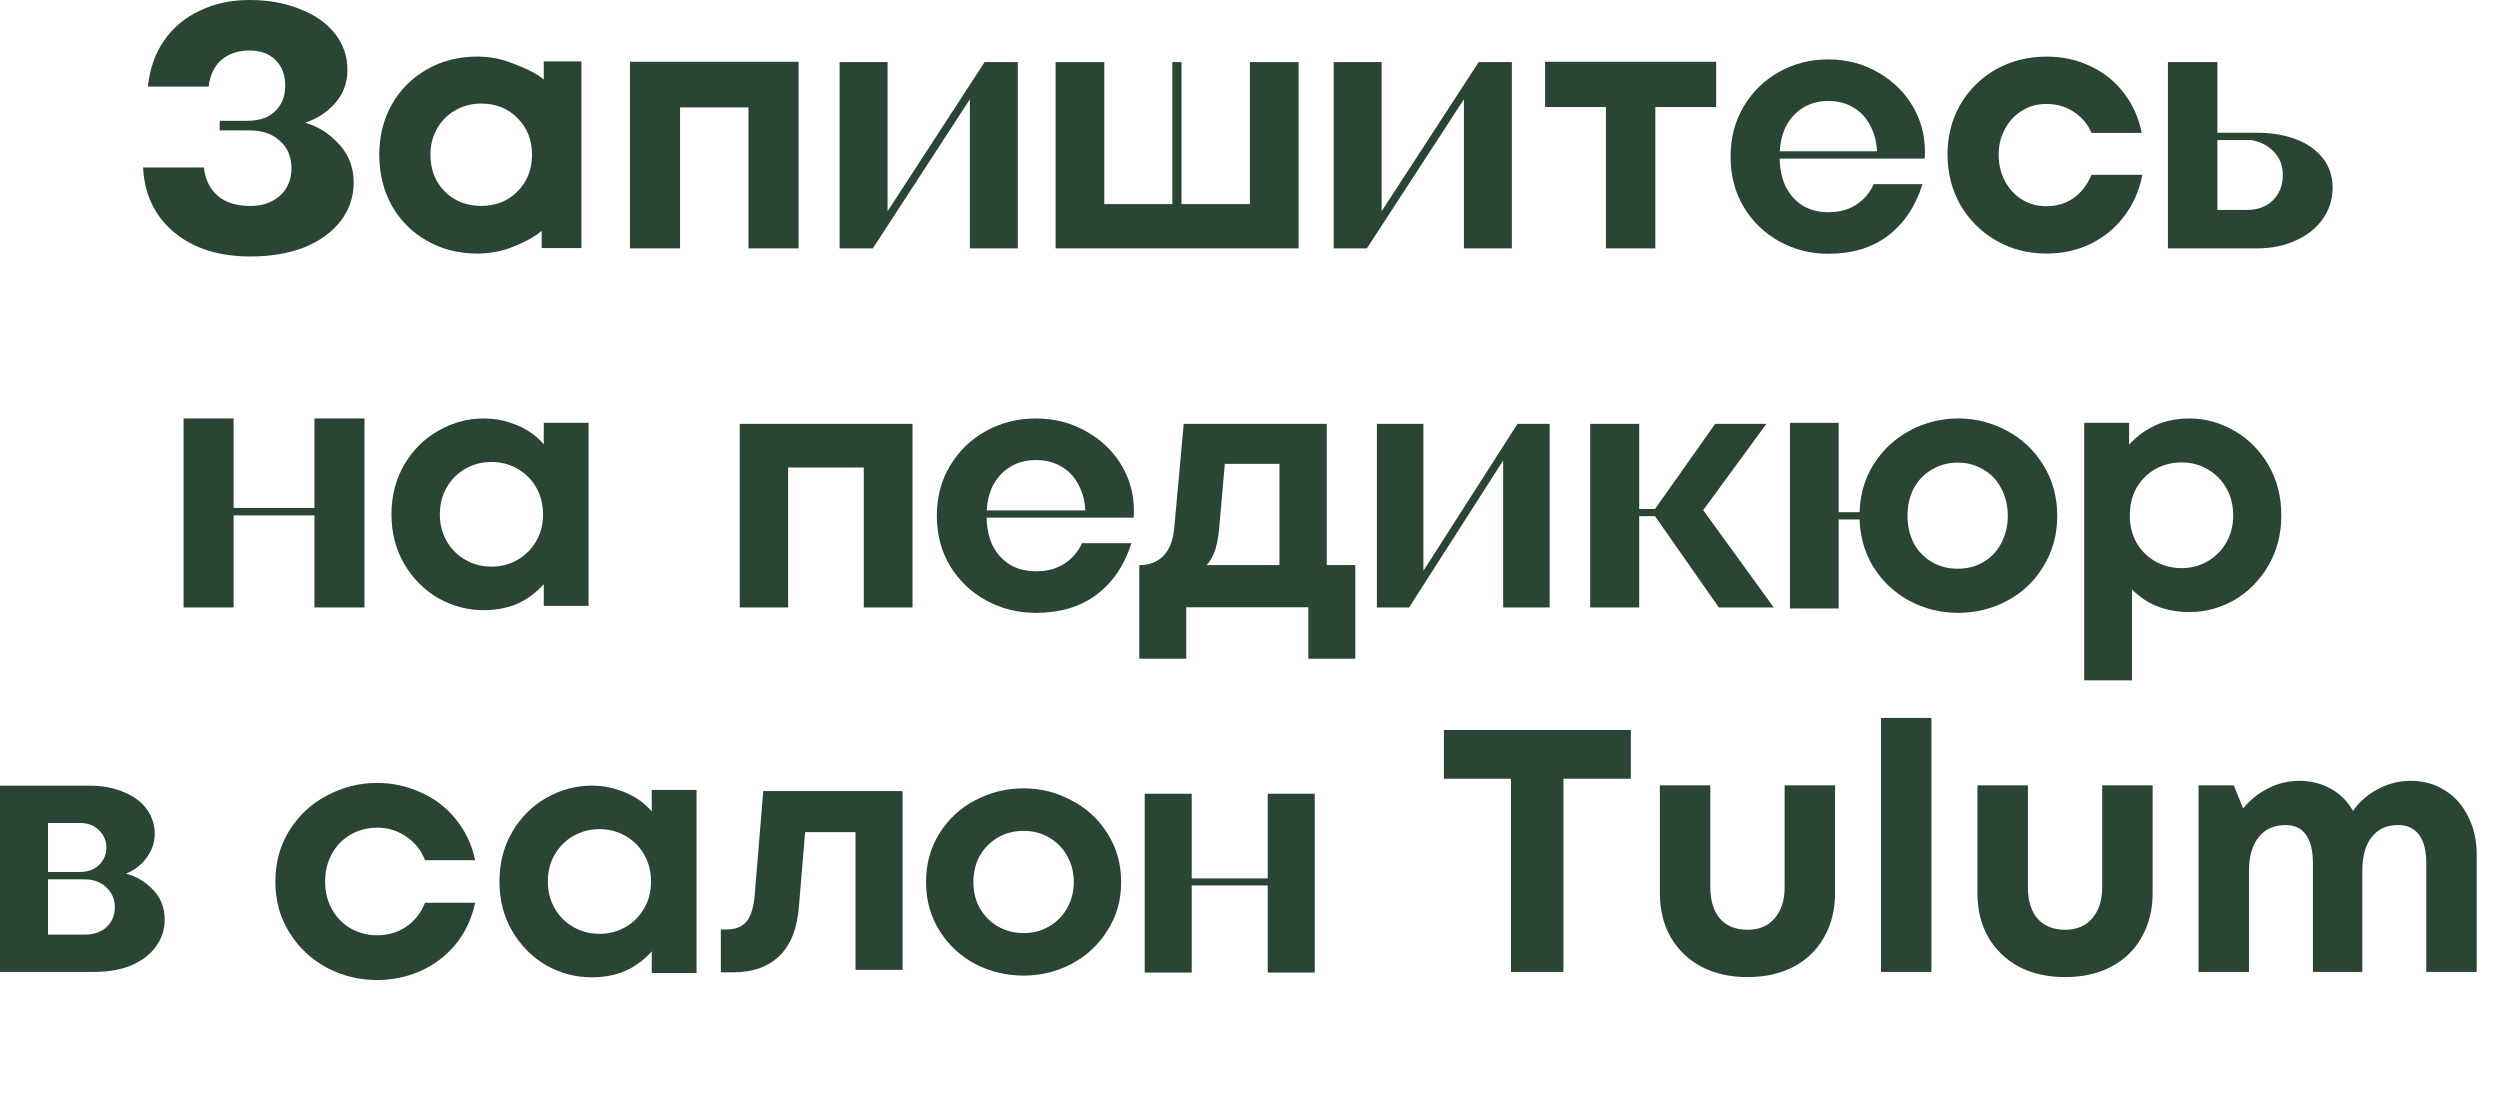
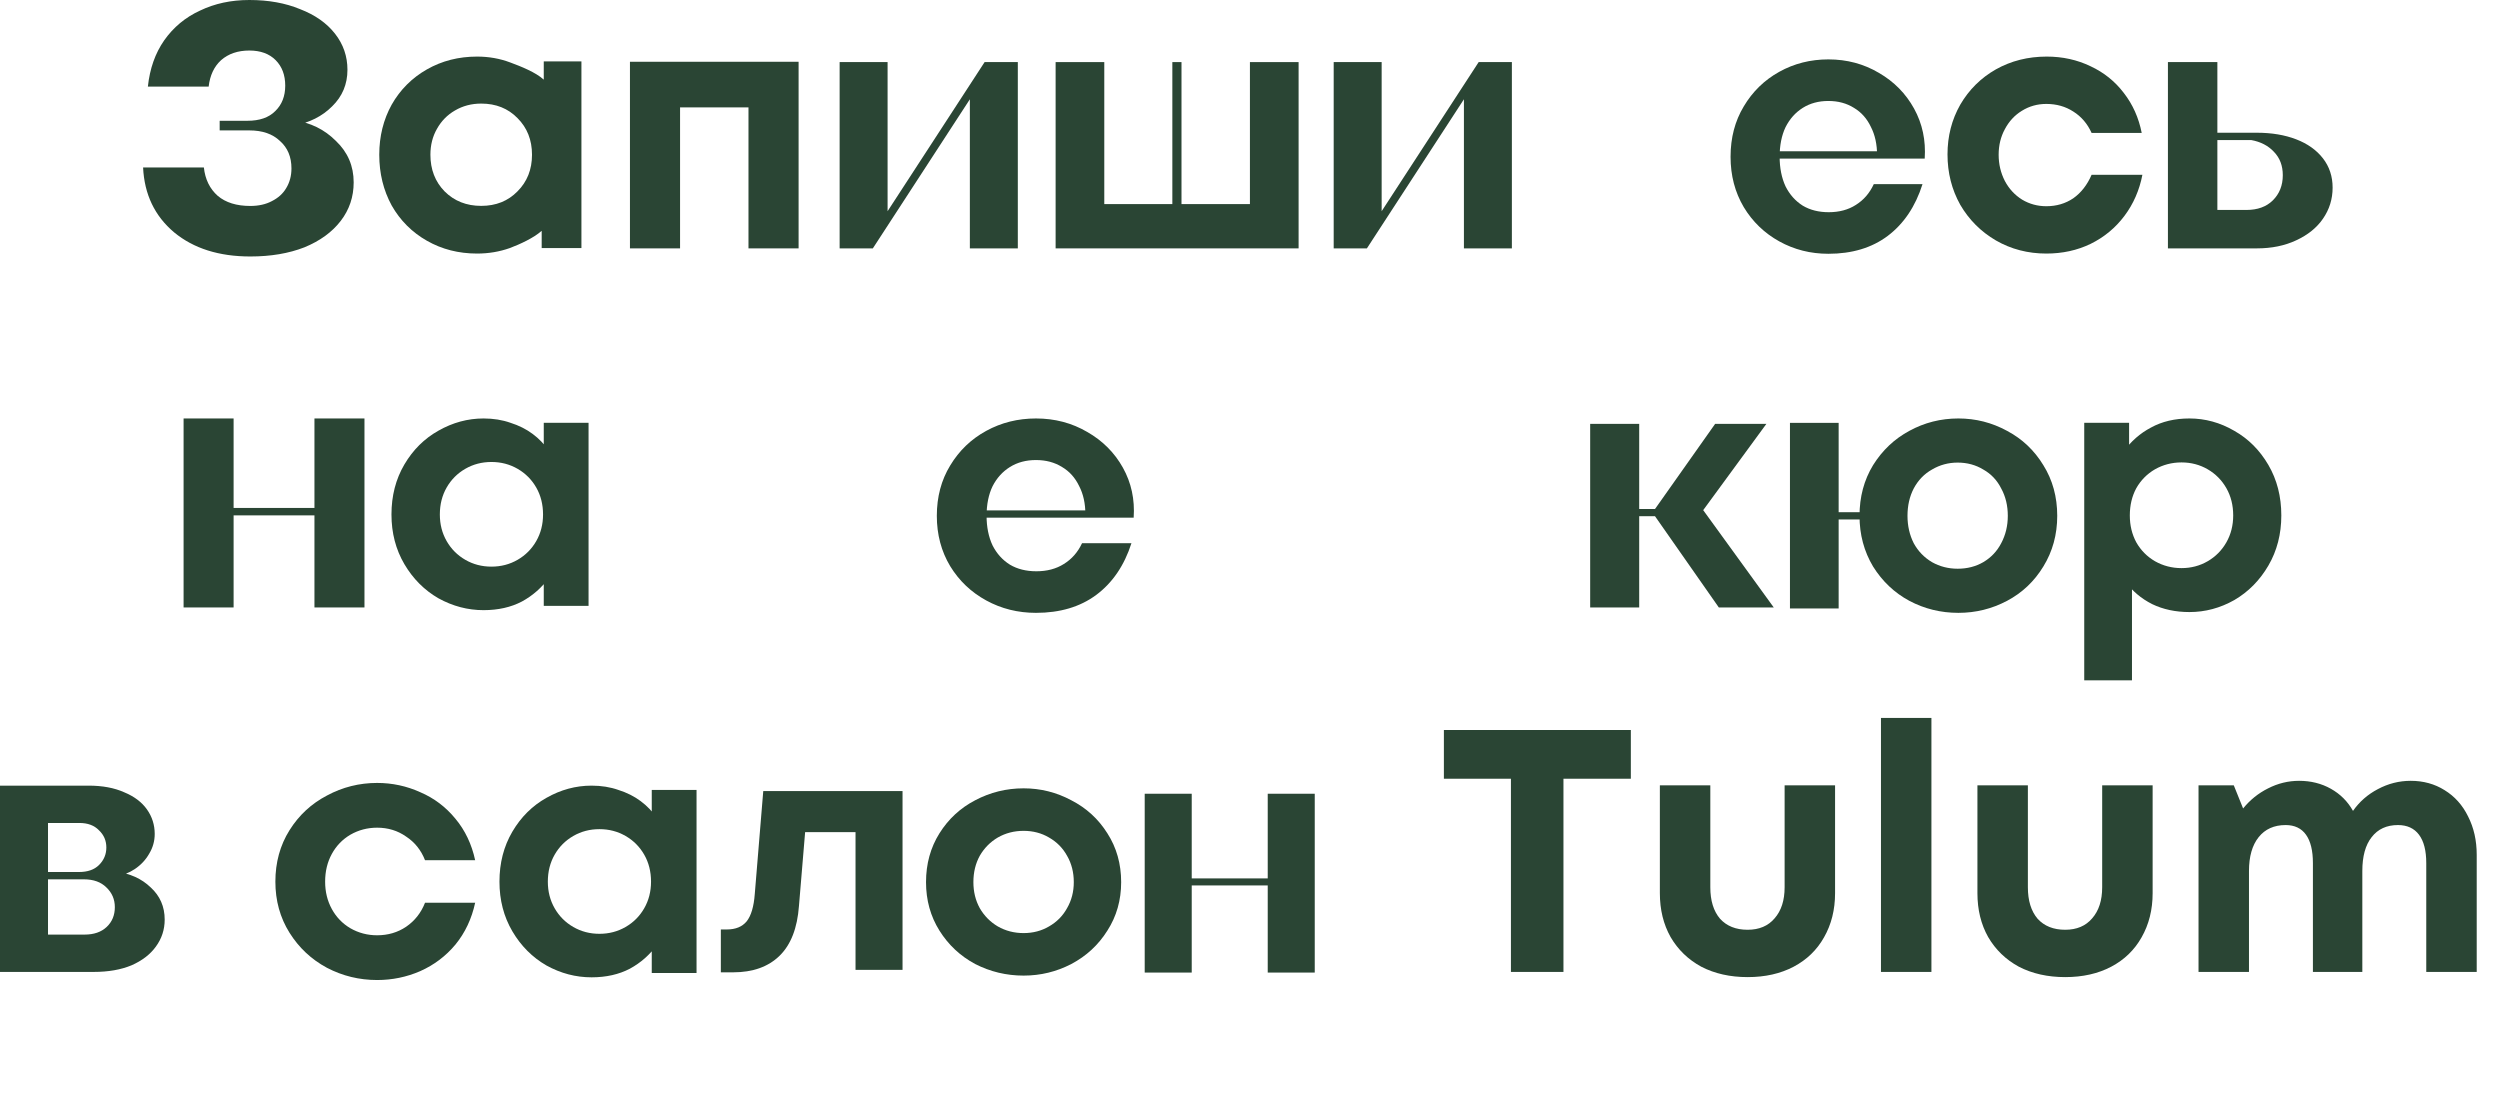
<svg xmlns="http://www.w3.org/2000/svg" width="926" height="407" viewBox="0 0 926 407" fill="none">
  <path d="M757.963 93.92C751.136 93.92 744.907 92.299 739.275 89.056C733.728 85.813 729.334 81.419 726.091 75.872C722.934 70.24 721.355 64.011 721.355 57.184C721.355 50.443 722.934 44.299 726.091 38.752C729.334 33.205 733.728 28.853 739.275 25.696C744.907 22.539 751.179 20.96 758.091 20.96C763.979 20.96 769.398 22.155 774.347 24.544C779.296 26.848 783.392 30.133 786.635 34.4C789.963 38.667 792.182 43.616 793.291 49.248H774.731C773.195 45.835 770.934 43.189 767.947 41.312C765.046 39.435 761.718 38.496 757.963 38.496C754.635 38.496 751.606 39.349 748.875 41.056C746.23 42.677 744.139 44.939 742.603 47.84C741.067 50.656 740.299 53.813 740.299 57.312C740.299 60.811 741.067 64.053 742.603 67.04C744.139 69.941 746.272 72.245 749.003 73.952C751.734 75.573 754.72 76.384 757.963 76.384C761.718 76.384 765.046 75.403 767.947 73.44C770.848 71.392 773.11 68.491 774.731 64.736H793.547C792.438 70.453 790.219 75.531 786.891 79.968C783.563 84.405 779.382 87.861 774.347 90.336C769.398 92.725 763.936 93.92 757.963 93.92Z" fill="#2A4534" />
-   <path d="M572.304 22.88H635.664V39.648H613.136V92H594.832V39.648H572.304V22.88Z" fill="#2A4534" />
  <path d="M233.335 92V22.88H295.799V92H277.239V39.776H251.895V92H233.335Z" fill="#2A4534" />
  <path d="M201.408 22.752H215.36V91.872H200.64V85.5C197.653 88.145 192.704 90.421 188.864 91.872C185.024 93.237 180.971 93.92 176.704 93.92C169.877 93.92 163.691 92.341 158.144 89.184C152.597 86.027 148.245 81.675 145.088 76.128C142.016 70.496 140.48 64.224 140.48 57.312C140.48 50.485 142.016 44.299 145.088 38.752C148.245 33.205 152.597 28.853 158.144 25.696C163.691 22.539 169.877 20.96 176.704 20.96C181.056 20.96 185.152 21.685 188.992 23.136C192.917 24.587 198.421 26.769 201.408 29.5V22.752ZM178.24 76.256C183.701 76.256 188.181 74.464 191.68 70.88C195.264 67.296 197.056 62.773 197.056 57.312C197.056 51.851 195.264 47.328 191.68 43.744C188.181 40.16 183.701 38.368 178.24 38.368C174.656 38.368 171.413 39.221 168.512 40.928C165.696 42.549 163.477 44.811 161.856 47.712C160.235 50.528 159.424 53.728 159.424 57.312C159.424 62.773 161.173 67.296 164.672 70.88C168.256 74.464 172.779 76.256 178.24 76.256Z" fill="#2A4534" />
  <path d="M219.111 362C213.271 362 207.696 360.535 202.387 357.604C197.167 354.585 192.964 350.367 189.778 344.949C186.593 339.532 185 333.405 185 326.566C185 319.64 186.593 313.468 189.778 308.051C192.964 302.634 197.167 298.46 202.387 295.529C207.696 292.51 213.271 291 219.111 291C222.739 291 226.057 291.533 229.065 292.598C232.163 293.575 234.905 294.952 237.294 296.728C239.684 298.504 241.719 300.635 243.4 303.122L241.409 305.786V292.598H258V360.401H241.409V347.214L243.4 349.878C240.745 353.608 237.383 356.583 233.313 358.803C229.242 360.934 224.509 362 219.111 362ZM222.031 345.882C225.57 345.882 228.8 345.038 231.72 343.351C234.64 341.663 236.941 339.355 238.622 336.424C240.303 333.493 241.144 330.208 241.144 326.566C241.144 322.837 240.303 319.507 238.622 316.576C236.941 313.645 234.64 311.336 231.72 309.649C228.8 307.962 225.57 307.118 222.031 307.118C218.491 307.118 215.262 307.962 212.342 309.649C209.422 311.336 207.121 313.645 205.44 316.576C203.759 319.507 202.918 322.837 202.918 326.566C202.918 330.208 203.759 333.493 205.44 336.424C207.121 339.355 209.422 341.663 212.342 343.351C215.262 345.038 218.491 345.882 222.031 345.882Z" fill="#2A4534" />
  <path d="M179.111 226C173.271 226 167.696 224.535 162.387 221.604C157.167 218.585 152.964 214.367 149.778 208.949C146.593 203.532 145 197.405 145 190.566C145 183.64 146.593 177.468 149.778 172.051C152.964 166.634 157.167 162.46 162.387 159.529C167.696 156.51 173.271 155 179.111 155C182.739 155 186.057 155.533 189.065 156.598C192.163 157.575 194.905 158.952 197.294 160.728C199.684 162.504 201.719 164.635 203.4 167.122L201.409 169.786V156.598H218V224.401H201.409V211.214L203.4 213.878C200.745 217.608 197.383 220.583 193.313 222.803C189.242 224.934 184.509 226 179.111 226ZM182.031 209.882C185.57 209.882 188.8 209.038 191.72 207.351C194.64 205.663 196.941 203.355 198.622 200.424C200.303 197.493 201.144 194.208 201.144 190.566C201.144 186.837 200.303 183.507 198.622 180.576C196.941 177.645 194.64 175.336 191.72 173.649C188.8 171.962 185.57 171.118 182.031 171.118C178.491 171.118 175.262 171.962 172.342 173.649C169.422 175.336 167.121 177.645 165.44 180.576C163.759 183.507 162.918 186.837 162.918 190.566C162.918 194.208 163.759 197.493 165.44 200.424C167.121 203.355 169.422 205.663 172.342 207.351C175.262 209.038 178.491 209.882 182.031 209.882Z" fill="#2A4534" />
  <path d="M677.226 94C670.623 94 664.565 92.469 659.046 89.407C653.528 86.345 649.139 82.113 645.882 76.709C642.629 71.216 641 65.002 641 58.067C641 51.043 642.629 44.829 645.882 39.426C649.139 33.932 653.528 29.655 659.046 26.593C664.565 23.531 670.623 22 677.226 22C684.102 22 690.345 23.666 695.956 26.998C701.562 30.24 705.904 34.653 708.982 40.236C712.055 45.82 713.365 51.989 712.913 58.743H653.887V56.041H700.026L695.273 57.527C695.273 53.475 694.507 49.962 692.971 46.991C691.522 43.929 689.44 41.587 686.727 39.966C684.014 38.255 680.849 37.4 677.226 37.4C673.609 37.4 670.443 38.255 667.73 39.966C665.017 41.677 662.89 44.064 661.354 47.126C659.904 50.188 659.18 53.835 659.18 58.067C659.18 62.21 659.904 65.857 661.354 69.009C662.89 72.072 665.017 74.458 667.73 76.169C670.443 77.79 673.655 78.6 677.365 78.6C681.255 78.6 684.6 77.7 687.406 75.899C690.299 74.098 692.518 71.531 694.055 68.199H712.101C709.475 76.484 705.18 82.878 699.209 87.381C693.33 91.794 686.003 94 677.226 94Z" fill="#2A4534" />
  <path d="M92.71 95C81.127 95 71.732 92.029 64.524 86.088C57.314 80.028 53.473 72.008 53 62.027H75.514C75.986 66.422 77.7 69.928 80.655 72.543C83.609 75.038 87.627 76.285 92.71 76.285C95.782 76.285 98.441 75.692 100.687 74.503C103.05 73.314 104.823 71.71 106.005 69.691C107.305 67.552 107.955 65.116 107.955 62.383C107.955 58.105 106.537 54.719 103.7 52.224C100.983 49.609 97.2 48.303 92.355 48.303H81.364V44.738H91.646C96.136 44.738 99.564 43.549 101.928 41.172C104.409 38.796 105.65 35.647 105.65 31.726C105.65 27.805 104.468 24.657 102.105 22.279C99.742 19.903 96.491 18.715 92.355 18.715C88.101 18.715 84.614 19.903 81.896 22.279C79.296 24.657 77.759 27.924 77.287 32.082H54.773C55.482 25.428 57.492 19.725 60.8 14.972C64.228 10.1 68.66 6.416 74.096 3.921C79.532 1.307 85.619 0 92.355 0C99.446 0 105.709 1.128 111.146 3.386C116.7 5.525 121.014 8.555 124.086 12.476C127.16 16.398 128.695 20.853 128.695 25.844C128.695 31.191 126.805 35.707 123.023 39.39C119.359 43.074 114.632 45.451 108.841 46.52V44.56C114.987 45.391 120.187 47.946 124.441 52.224C128.814 56.382 131 61.492 131 67.552C131 72.899 129.405 77.652 126.214 81.811C123.023 85.969 118.532 89.237 112.741 91.614C106.95 93.872 100.274 95 92.71 95Z" fill="#2A4534" />
  <path d="M311 92V23H328.764V80.749H327.124L364.702 23H377V92H359.236V34.251H360.876L323.298 92H311Z" fill="#2A4534" />
  <path d="M494 92V23H511.764V80.749H510.124L547.702 23H560V92H542.236V34.251H543.876L506.298 92H494Z" fill="#2A4534" />
  <path d="M391 92V23H409.027V75.597H434.238V23H437.626V75.597H462.973V23H481V92H391Z" fill="#2A4534" />
  <path d="M803 92V23H821.314V77.766H832.054C836.185 77.766 839.445 76.591 841.831 74.242C844.309 71.802 845.548 68.684 845.548 64.888C845.548 61.364 844.447 58.471 842.244 56.212C840.134 53.953 837.331 52.507 833.844 51.874H816.081V49.163H835.91C841.418 49.163 846.282 49.976 850.506 51.603C854.729 53.23 858.034 55.58 860.42 58.652C862.805 61.725 864 65.34 864 69.497C864 73.745 862.805 77.585 860.42 81.02C858.124 84.363 854.819 87.029 850.506 89.018C846.282 91.006 841.418 92 835.91 92H803Z" fill="#2A4534" />
  <path d="M116.474 225V155H135V225H116.474ZM68 225V155H86.526V225H68ZM82.904 190.894V188.143H119.956V190.894H82.904Z" fill="#2A4534" />
  <path d="M0 360V291H32.825C37.934 291 42.31 291.813 45.955 293.44C49.696 294.976 52.52 297.1 54.435 299.811C56.35 302.523 57.307 305.55 57.307 308.894C57.307 311.515 56.623 313.955 55.256 316.214C53.98 318.473 52.202 320.371 49.922 321.908C47.733 323.353 45.408 324.257 42.946 324.619L42.809 322.857C48.099 323.489 52.431 325.432 55.803 328.686C59.27 331.849 61 335.825 61 340.615C61 344.32 59.906 347.664 57.717 350.646C55.621 353.538 52.612 355.843 48.691 357.56C44.772 359.187 40.122 360 34.74 360H0ZM31.321 346.173C34.788 346.173 37.523 345.224 39.527 343.326C41.534 341.428 42.536 338.988 42.536 336.006C42.536 333.114 41.49 330.674 39.39 328.686C37.386 326.697 34.603 325.703 31.047 325.703H13.404V322.992H29.269C32.463 322.992 34.925 322.133 36.655 320.417C38.481 318.609 39.39 316.44 39.39 313.91C39.39 311.379 38.481 309.255 36.655 307.538C34.925 305.731 32.507 304.827 29.406 304.827H17.78V346.173H31.321Z" fill="#2A4534" />
  <path d="M139.688 363C133.086 363 126.896 361.493 121.119 358.48C115.342 355.376 110.71 351.039 107.227 345.469C103.74 339.899 102 333.599 102 326.568C102 319.447 103.74 313.1 107.227 307.531C110.71 301.961 115.342 297.67 121.119 294.657C126.896 291.552 133.086 290 139.688 290C145.279 290 150.599 291.141 155.643 293.424C160.777 295.615 165.134 298.902 168.71 303.285C172.286 307.576 174.714 312.69 176 318.625H157.431C155.963 314.881 153.625 311.959 150.416 309.859C147.298 307.668 143.721 306.572 139.688 306.572C136.112 306.572 132.81 307.44 129.784 309.174C126.848 310.909 124.558 313.283 122.907 316.296C121.257 319.31 120.431 322.734 120.431 326.568C120.431 330.312 121.257 333.69 122.907 336.704C124.558 339.717 126.848 342.091 129.784 343.826C132.81 345.56 136.112 346.428 139.688 346.428C143.721 346.428 147.298 345.378 150.416 343.278C153.625 341.086 155.963 338.119 157.431 334.375H176C174.714 340.31 172.286 345.469 168.71 349.852C165.134 354.143 160.777 357.43 155.643 359.713C150.599 361.904 145.279 363 139.688 363Z" fill="#2A4534" />
  <path d="M267 360.149V344.273H269.226C272.457 344.273 274.902 343.275 276.558 341.279C278.218 339.197 279.223 335.814 279.57 331.129L282.712 293H334.301V359.238H316.887V308.226H293.449L298.686 302.63L295.937 335.554C295.328 343.795 292.925 349.955 288.735 354.033C284.545 358.11 278.83 360.149 271.583 360.149H267Z" fill="#2A4534" />
  <path d="M379.138 361.361C372.766 361.361 366.787 359.93 361.2 357.067C355.701 354.117 351.292 349.996 347.976 344.704C344.659 339.412 343 333.426 343 326.746C343 319.979 344.659 313.949 347.976 308.657C351.292 303.365 355.701 299.287 361.2 296.425C366.787 293.475 372.766 292 379.138 292C385.423 292 391.315 293.475 396.815 296.425C402.401 299.287 406.853 303.365 410.17 308.657C413.574 313.949 415.277 319.979 415.277 326.746C415.277 333.426 413.574 339.412 410.17 344.704C406.853 349.996 402.401 354.117 396.815 357.067C391.315 359.93 385.423 361.361 379.138 361.361ZM379.138 345.615C382.63 345.615 385.772 344.791 388.566 343.142C391.446 341.494 393.672 339.238 395.243 336.375C396.902 333.513 397.731 330.302 397.731 326.746C397.731 323.102 396.902 319.849 395.243 316.986C393.672 314.123 391.446 311.867 388.566 310.219C385.772 308.57 382.63 307.746 379.138 307.746C375.647 307.746 372.461 308.57 369.58 310.219C366.787 311.867 364.561 314.123 362.902 316.986C361.331 319.849 360.545 323.102 360.545 326.746C360.545 330.302 361.331 333.513 362.902 336.375C364.561 339.238 366.787 341.494 369.58 343.142C372.461 344.791 375.647 345.615 379.138 345.615Z" fill="#2A4534" />
  <path d="M469.566 360.238V294H486.98V360.238H469.566ZM424 360.238V294H441.414V360.238H424ZM438.01 327.965V325.362H472.839V327.965H438.01Z" fill="#2A4534" />
  <path d="M534.816 270.4H604.064V288.448H579.104V360H559.648V288.448H534.816V270.4ZM647.326 361.92C640.841 361.92 635.123 360.64 630.174 358.08C625.31 355.435 621.513 351.765 618.782 347.072C616.137 342.379 614.814 336.96 614.814 330.816V290.88H633.502V328.64C633.502 333.589 634.697 337.472 637.086 340.288C639.561 343.019 642.974 344.384 647.326 344.384C651.593 344.384 654.921 342.976 657.31 340.16C659.785 337.344 661.022 333.504 661.022 328.64V290.88H679.71V330.816C679.71 336.96 678.345 342.421 675.614 347.2C672.969 351.893 669.214 355.52 664.35 358.08C659.486 360.64 653.811 361.92 647.326 361.92ZM715.398 360H696.71V265.92H715.398V360ZM764.951 361.92C758.466 361.92 752.748 360.64 747.799 358.08C742.935 355.435 739.138 351.765 736.407 347.072C733.762 342.379 732.439 336.96 732.439 330.816V290.88H751.127V328.64C751.127 333.589 752.322 337.472 754.711 340.288C757.186 343.019 760.599 344.384 764.951 344.384C769.218 344.384 772.546 342.976 774.935 340.16C777.41 337.344 778.647 333.504 778.647 328.64V290.88H797.335V330.816C797.335 336.96 795.97 342.421 793.239 347.2C790.594 351.893 786.839 355.52 781.975 358.08C777.111 360.64 771.436 361.92 764.951 361.92ZM892.927 289.216C897.62 289.216 901.802 290.368 905.471 292.672C909.226 294.976 912.127 298.219 914.175 302.4C916.308 306.581 917.375 311.317 917.375 316.608V360H898.687V319.68C898.687 315.072 897.791 311.573 895.999 309.184C894.207 306.795 891.604 305.6 888.191 305.6C884.01 305.6 880.767 307.093 878.463 310.08C876.159 312.981 875.007 317.163 875.007 322.624V360H856.703V319.68C856.703 315.072 855.85 311.573 854.143 309.184C852.436 306.795 849.919 305.6 846.591 305.6C842.324 305.6 838.996 307.093 836.607 310.08C834.218 313.067 833.023 317.248 833.023 322.624V360H814.335V290.88H827.391L830.847 299.456C833.407 296.299 836.479 293.824 840.063 292.032C843.732 290.155 847.572 289.216 851.583 289.216C855.935 289.216 859.86 290.197 863.359 292.16C866.858 294.123 869.588 296.853 871.551 300.352C873.94 296.939 877.012 294.251 880.767 292.288C884.607 290.24 888.66 289.216 892.927 289.216Z" fill="#2A4534" />
-   <path d="M274 225V157H338V225H319.944V173.165H291.923V225H274Z" fill="#2A4534" />
  <path d="M383.729 227C377.035 227 370.892 225.469 365.297 222.407C359.702 219.345 355.252 215.113 351.949 209.709C348.652 204.216 347 198.002 347 191.067C347 184.043 348.652 177.829 351.949 172.426C355.252 166.932 359.702 162.655 365.297 159.593C370.892 156.531 377.035 155 383.729 155C390.7 155 397.03 156.666 402.719 159.998C408.403 163.24 412.806 167.653 415.926 173.236C419.042 178.82 420.37 184.989 419.912 191.743H360.066V189.041H406.846L402.026 190.527C402.026 186.475 401.25 182.962 399.692 179.991C398.223 176.929 396.113 174.587 393.362 172.966C390.612 171.255 387.402 170.4 383.729 170.4C380.062 170.4 376.852 171.255 374.102 172.966C371.351 174.677 369.194 177.064 367.636 180.126C366.167 183.187 365.432 186.835 365.432 191.067C365.432 195.21 366.167 198.857 367.636 202.009C369.194 205.071 371.351 207.458 374.102 209.169C376.852 210.79 380.109 211.6 383.87 211.6C387.814 211.6 391.206 210.7 394.05 208.899C396.983 207.098 399.234 204.531 400.792 201.199H419.089C416.426 209.484 412.071 215.878 406.017 220.381C400.057 224.794 392.628 227 383.729 227Z" fill="#2A4534" />
-   <path d="M422 209.307C425.835 209.307 428.865 208.106 431.099 205.704C433.328 203.302 434.62 199.788 434.974 195.163L438.455 157H491.432V209.307H502V244H484.608V224.919H439.392V244H422V209.307ZM445.279 210.908L442.336 209.307H473.908V171.811H449.291L454.109 166.874L451.566 195.83C451.206 199.744 450.538 202.858 449.56 205.17C448.577 207.483 447.148 209.396 445.279 210.908Z" fill="#2A4534" />
-   <path d="M510 225V157H527.226V213.911H525.635L562.073 157H574V225H556.775V168.088H558.365L521.927 225H510Z" fill="#2A4534" />
  <path d="M636.653 225L612.077 189.865L635.288 157H654.27L628.049 192.803L629.006 186.391L657 225H636.653ZM589 225V157H607.159V225H589ZM602.382 191.2V188.529H625.867V191.2H602.382Z" fill="#2A4534" />
  <path d="M725.383 227C718.876 227 712.816 225.514 707.213 222.542C701.697 219.57 697.224 215.338 693.788 209.844C690.44 204.261 688.766 198.002 688.766 191.067C688.766 184.043 690.44 177.784 693.788 172.291C697.224 166.797 701.697 162.565 707.213 159.593C712.816 156.531 718.876 155 725.383 155C731.802 155 737.816 156.531 743.424 159.593C749.027 162.565 753.5 166.797 756.849 172.291C760.285 177.784 762 184.043 762 191.067C762 198.002 760.285 204.261 756.849 209.844C753.5 215.338 749.027 219.57 743.424 222.542C737.816 225.514 731.802 227 725.383 227ZM663 225.379V156.621H681.036V225.379H663ZM673.985 192.418V189.717H696.228V192.418H673.985ZM725.116 210.655C728.639 210.655 731.802 209.844 734.606 208.223C737.498 206.512 739.716 204.171 741.252 201.199C742.88 198.137 743.691 194.76 743.691 191.067C743.691 187.285 742.88 183.908 741.252 180.936C739.716 177.874 737.498 175.533 734.606 173.912C731.802 172.201 728.639 171.345 725.116 171.345C721.68 171.345 718.511 172.201 715.62 173.912C712.729 175.533 710.469 177.874 708.841 180.936C707.3 183.908 706.535 187.285 706.535 191.067C706.535 194.76 707.3 198.137 708.841 201.199C710.469 204.171 712.729 206.512 715.62 208.223C718.511 209.844 721.68 210.655 725.116 210.655Z" fill="#2A4534" />
  <path d="M772 252V156.614H788.617V169.933L786.623 167.243C789.282 163.476 792.651 160.516 796.729 158.363C800.808 156.121 805.552 155 810.96 155C816.811 155 822.35 156.525 827.582 159.574C832.809 162.534 837.024 166.749 840.211 172.221C843.404 177.692 845 183.925 845 190.921C845 197.827 843.404 204.016 840.211 209.487C837.024 214.958 832.809 219.218 827.582 222.268C822.35 225.227 816.811 226.707 810.96 226.707C805.819 226.707 801.206 225.721 797.127 223.748C793.053 221.685 789.725 218.86 787.157 215.272L789.685 212.447V252H772ZM808.034 210.429C811.579 210.429 814.817 209.577 817.743 207.872C820.668 206.168 822.97 203.836 824.657 200.877C826.338 197.917 827.179 194.598 827.179 190.921C827.179 187.154 826.338 183.791 824.657 180.831C822.97 177.871 820.668 175.539 817.743 173.835C814.817 172.131 811.579 171.279 808.034 171.279C804.489 171.279 801.206 172.131 798.195 173.835C795.269 175.539 792.963 177.871 791.281 180.831C789.685 183.791 788.884 187.154 788.884 190.921C788.884 194.598 789.685 197.917 791.281 200.877C792.963 203.836 795.269 206.168 798.195 207.872C801.206 209.577 804.489 210.429 808.034 210.429Z" fill="#2A4534" />
</svg>